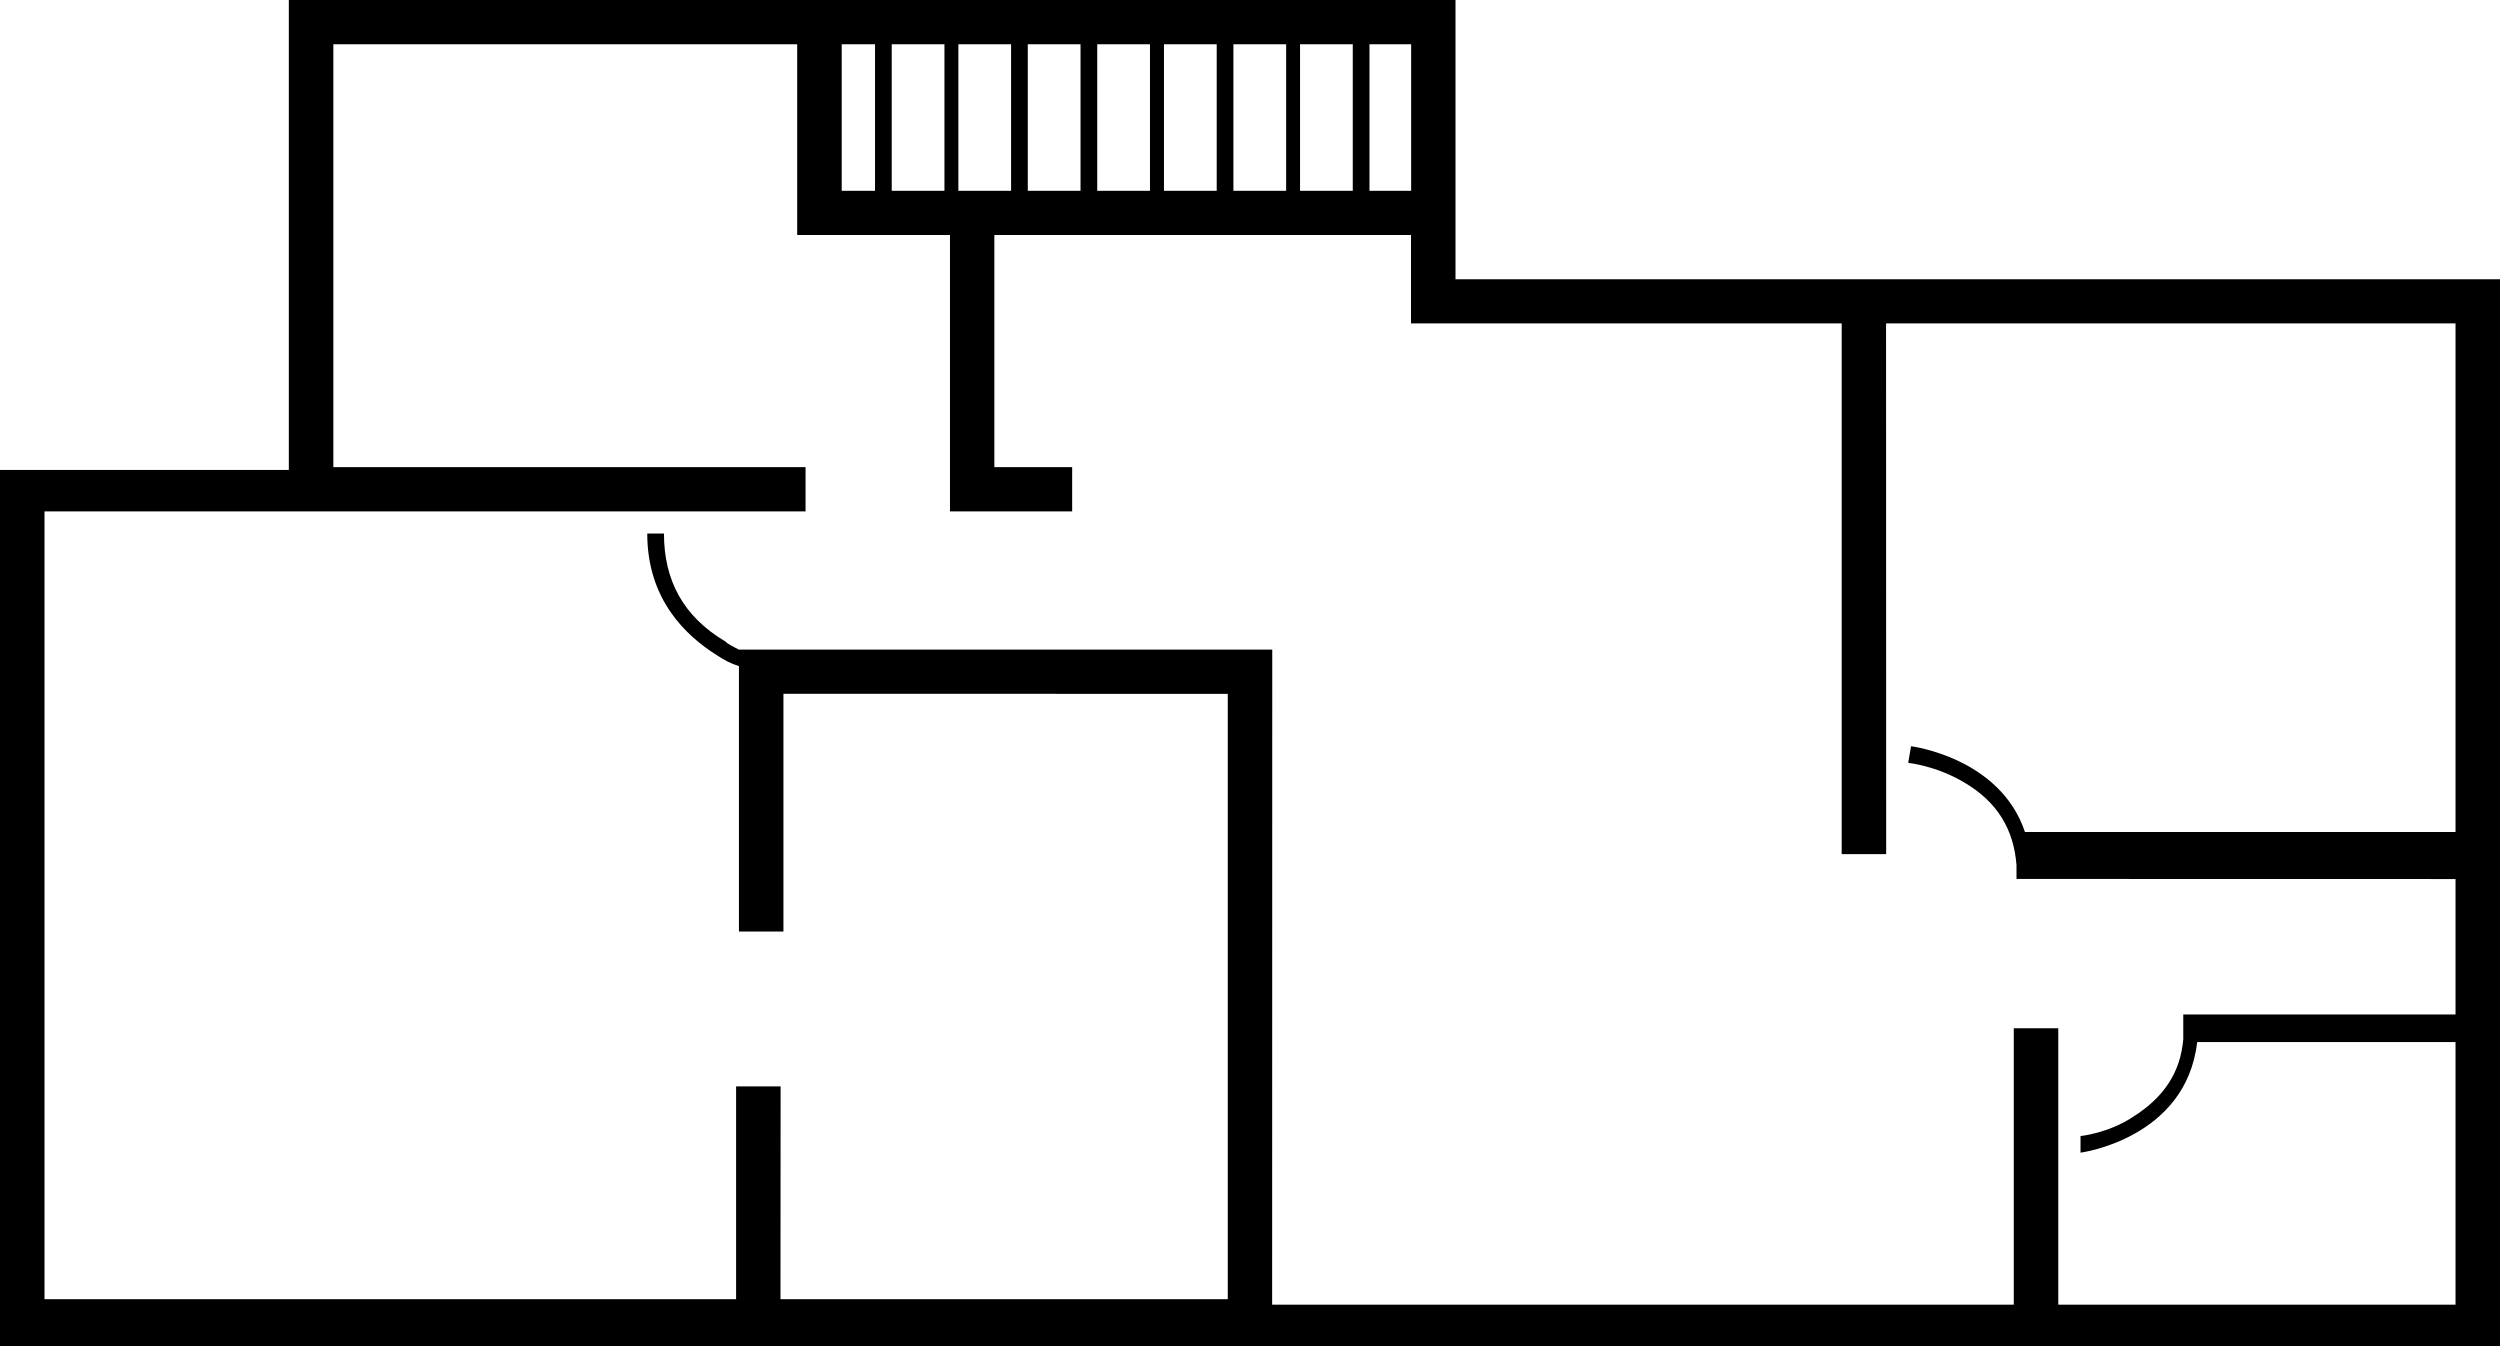
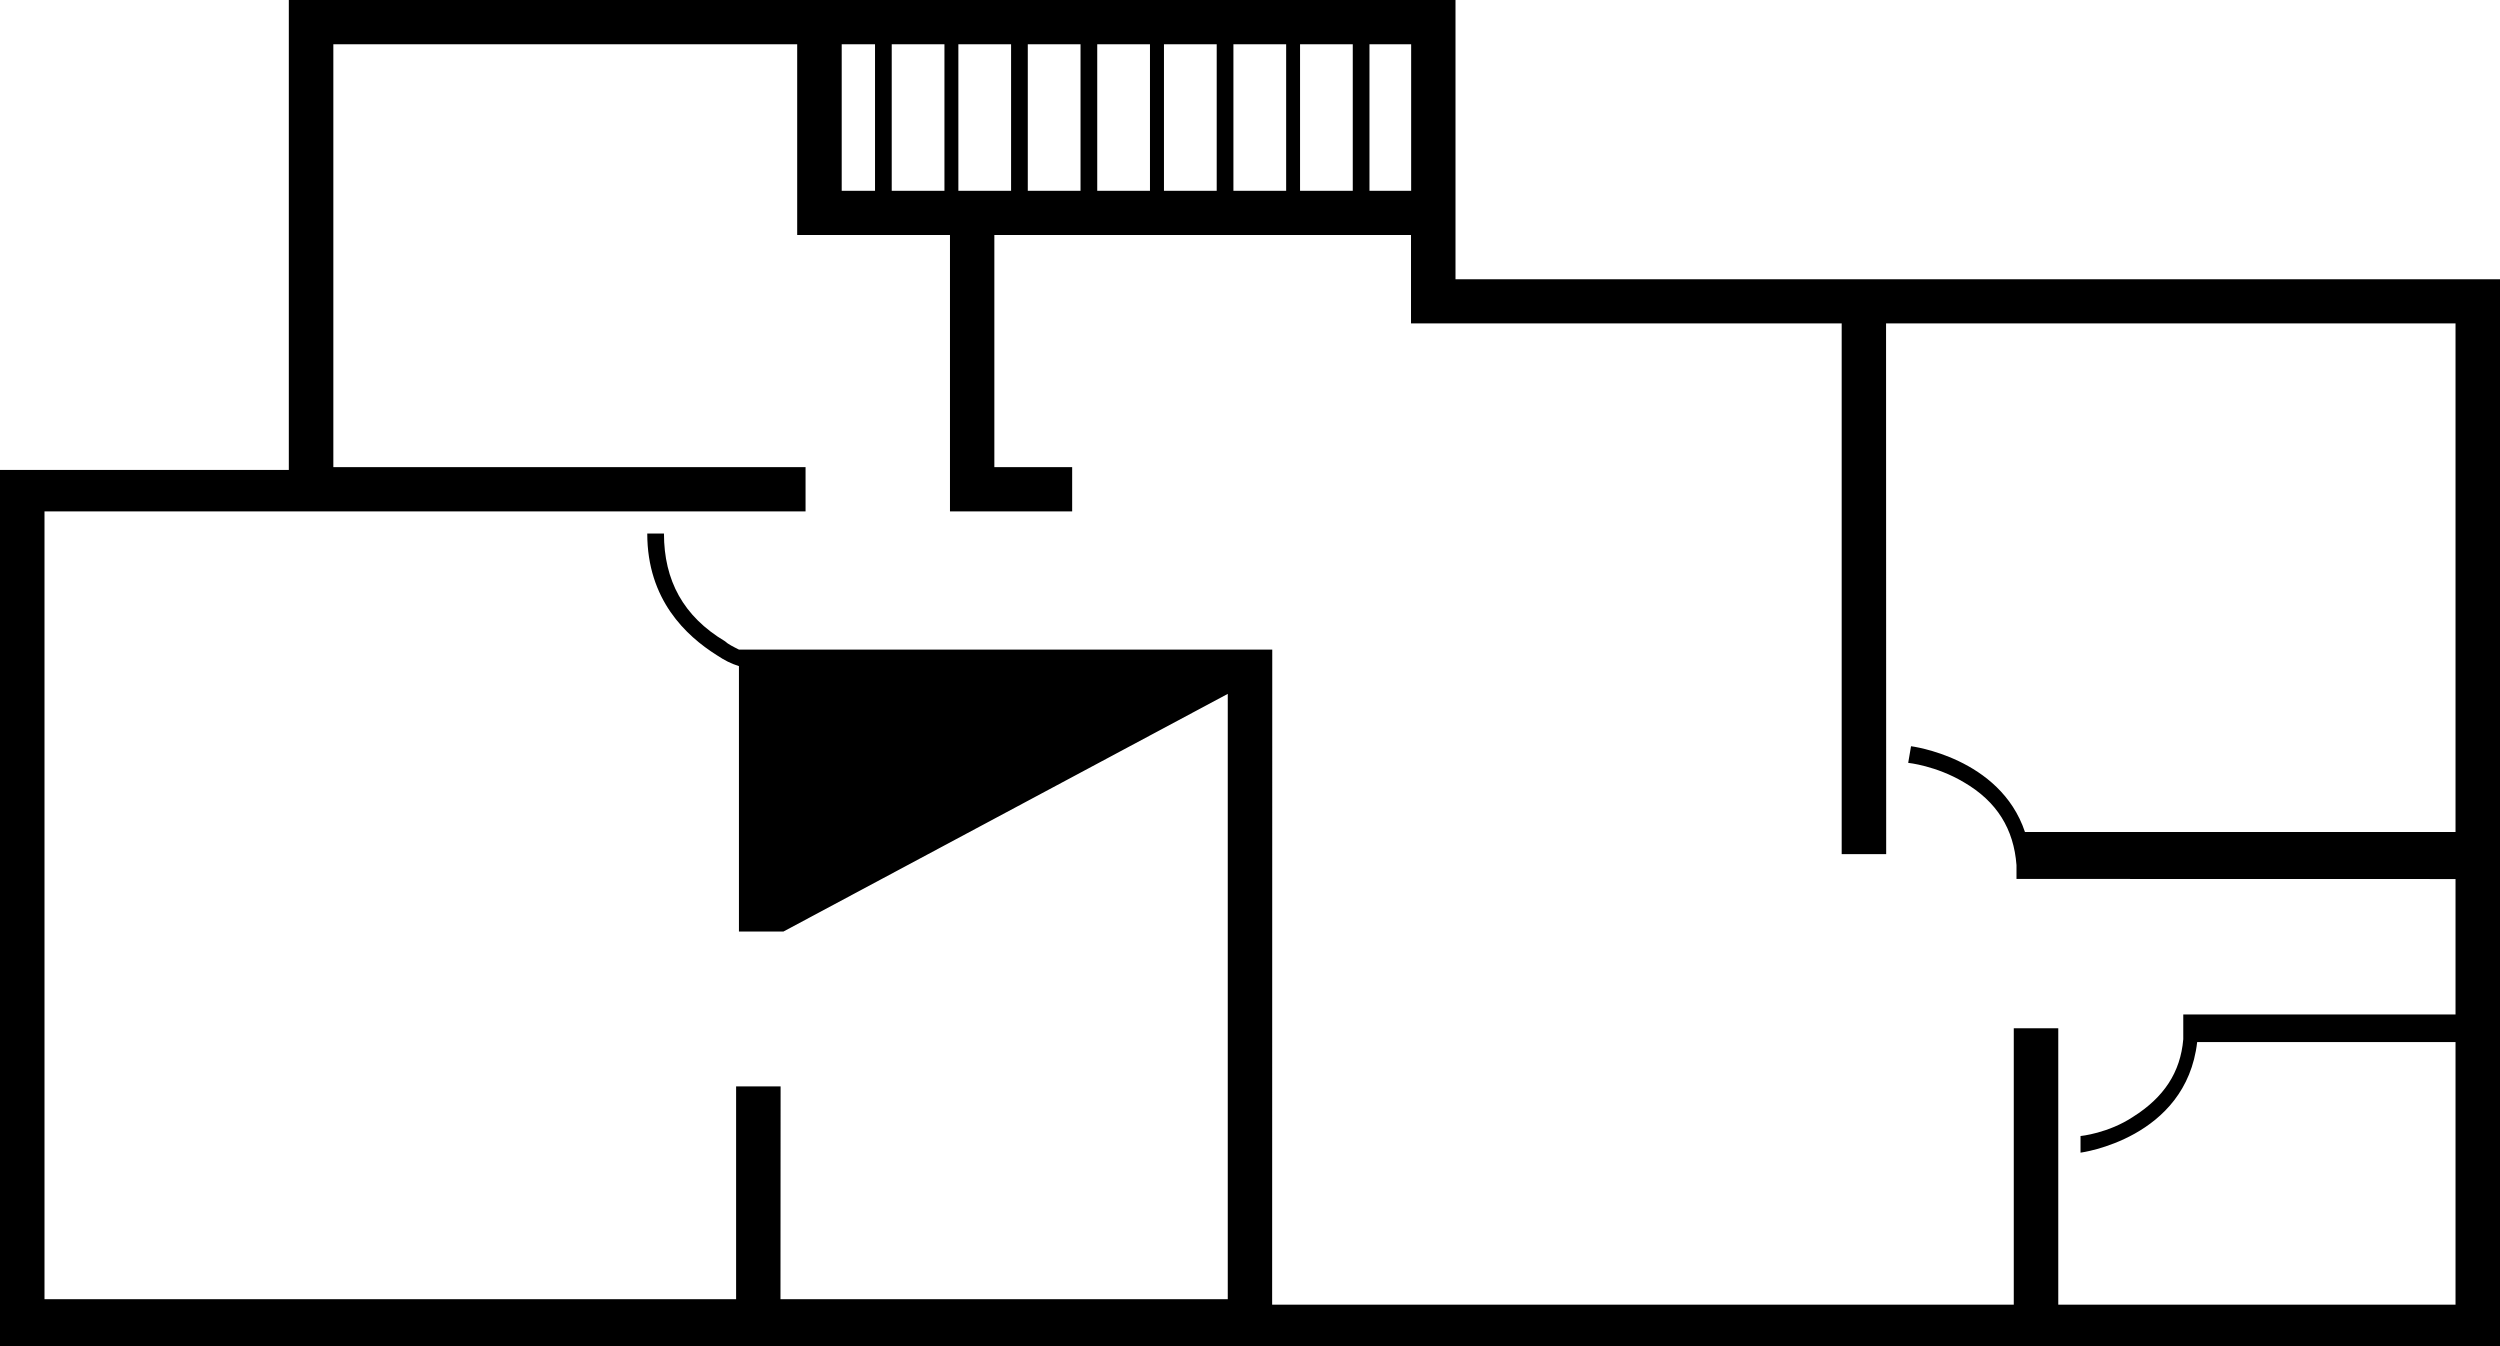
<svg xmlns="http://www.w3.org/2000/svg" width="104px" height="56px" viewBox="0 0 104 56" version="1.1">
  <title>appartementen</title>
  <g id="Symbols" stroke="none" stroke-width="1" fill="none" fill-rule="evenodd">
    <g id="troeven" transform="translate(-83, -14)" fill="#000000">
      <g id="Group-2">
-         <path d="M118.617,-10 L118.617,33.451 L107,33.451 L107,81.985 L126.549,81.985 L126.549,94 L163,94 L163,-10 L118.617,-10 Z M114.938,56.904 L108.842,56.904 L108.842,54.711 L114.938,54.711 L114.938,56.904 Z M114.938,57.599 L114.938,58.985 L108.842,58.985 L108.842,57.599 L114.938,57.599 Z M114.938,39.918 L108.842,39.918 L108.842,37.725 L114.938,37.725 L114.938,39.918 Z M114.938,40.496 L114.938,42.69 L108.842,42.69 L108.842,40.496 L114.938,40.496 Z M114.938,43.385 L114.938,45.579 L108.842,45.579 L108.842,43.385 L114.938,43.385 Z M114.938,46.161 L114.938,48.355 L108.842,48.355 L108.842,46.161 L114.938,46.161 Z M114.938,49.05 L114.938,51.244 L108.842,51.244 L108.842,49.05 L114.938,49.05 Z M114.938,51.939 L114.938,54.132 L108.842,54.132 L108.842,51.939 L114.938,51.939 Z M114.938,35.296 L114.938,37.03 L108.842,37.03 L108.842,35.296 L114.938,35.296 Z M128.274,92.149 L128.274,60.489 L126.433,60.489 L126.433,80.133 L108.842,80.133 L108.842,60.837 L116.775,60.837 L116.775,54.481 L128.274,54.481 L128.274,49.398 L126.433,49.398 L126.433,52.635 L116.775,52.635 L116.775,35.302 L120.454,35.302 L120.454,17.386 L142.531,17.386 L142.531,15.535 L120.454,15.54 L120.454,-8.15 L141.61,-8.15 L141.61,9.762 C138.506,10.8 138.043,14.501 138.043,14.501 L138.735,14.619 C138.735,14.619 138.852,13.463 139.539,12.308 C140.343,10.922 141.493,10.227 142.989,10.114 L143.564,10.114 L143.568,-8.15 L149.201,-8.15 L149.201,3.176 L150.234,3.176 C151.613,3.293 152.651,3.984 153.455,5.257 C154.147,6.295 154.259,7.45 154.259,7.45 L154.951,7.45 C154.951,7.45 154.376,3.058 150.351,2.598 L150.351,-8.15 L161.275,-8.15 L161.275,8.376 L149.776,8.376 L149.776,10.227 L161.275,10.227 L161.275,41.079 L134.023,41.074 L134.023,63.26 C133.907,63.49 133.794,63.72 133.678,63.838 C132.644,65.571 131.149,66.379 129.195,66.379 L129.195,67.074 C131.953,67.074 133.449,65.458 134.253,64.185 C134.482,63.838 134.598,63.607 134.711,63.26 L145.752,63.26 L145.752,61.409 L135.861,61.409 L135.865,42.925 L161.046,42.925 L161.046,61.532 L152.193,61.527 L152.193,63.378 L161.046,63.378 L161.046,92.149 L128.274,92.149 Z" id="appartementen" transform="translate(135, 42) rotate(90) translate(-135, -42) " />
+         <path d="M118.617,-10 L118.617,33.451 L107,33.451 L107,81.985 L126.549,81.985 L126.549,94 L163,94 L163,-10 L118.617,-10 Z M114.938,56.904 L108.842,56.904 L108.842,54.711 L114.938,54.711 L114.938,56.904 Z M114.938,57.599 L114.938,58.985 L108.842,58.985 L108.842,57.599 L114.938,57.599 Z M114.938,39.918 L108.842,39.918 L108.842,37.725 L114.938,37.725 L114.938,39.918 Z M114.938,40.496 L114.938,42.69 L108.842,42.69 L108.842,40.496 L114.938,40.496 Z M114.938,43.385 L114.938,45.579 L108.842,45.579 L108.842,43.385 L114.938,43.385 Z M114.938,46.161 L114.938,48.355 L108.842,48.355 L108.842,46.161 L114.938,46.161 Z M114.938,49.05 L114.938,51.244 L108.842,51.244 L108.842,49.05 L114.938,49.05 Z M114.938,51.939 L114.938,54.132 L108.842,54.132 L108.842,51.939 L114.938,51.939 Z M114.938,35.296 L114.938,37.03 L108.842,37.03 L108.842,35.296 L114.938,35.296 Z M128.274,92.149 L128.274,60.489 L126.433,60.489 L126.433,80.133 L108.842,80.133 L108.842,60.837 L116.775,60.837 L116.775,54.481 L128.274,54.481 L128.274,49.398 L126.433,49.398 L126.433,52.635 L116.775,52.635 L116.775,35.302 L120.454,35.302 L120.454,17.386 L142.531,17.386 L142.531,15.535 L120.454,15.54 L120.454,-8.15 L141.61,-8.15 L141.61,9.762 C138.506,10.8 138.043,14.501 138.043,14.501 L138.735,14.619 C138.735,14.619 138.852,13.463 139.539,12.308 C140.343,10.922 141.493,10.227 142.989,10.114 L143.564,10.114 L143.568,-8.15 L149.201,-8.15 L149.201,3.176 L150.234,3.176 C151.613,3.293 152.651,3.984 153.455,5.257 C154.147,6.295 154.259,7.45 154.259,7.45 L154.951,7.45 C154.951,7.45 154.376,3.058 150.351,2.598 L150.351,-8.15 L161.275,-8.15 L161.275,8.376 L149.776,8.376 L149.776,10.227 L161.275,10.227 L161.275,41.079 L134.023,41.074 L134.023,63.26 C133.907,63.49 133.794,63.72 133.678,63.838 C132.644,65.571 131.149,66.379 129.195,66.379 L129.195,67.074 C131.953,67.074 133.449,65.458 134.253,64.185 C134.482,63.838 134.598,63.607 134.711,63.26 L145.752,63.26 L145.752,61.409 L135.865,42.925 L161.046,42.925 L161.046,61.532 L152.193,61.527 L152.193,63.378 L161.046,63.378 L161.046,92.149 L128.274,92.149 Z" id="appartementen" transform="translate(135, 42) rotate(90) translate(-135, -42) " />
      </g>
    </g>
  </g>
</svg>